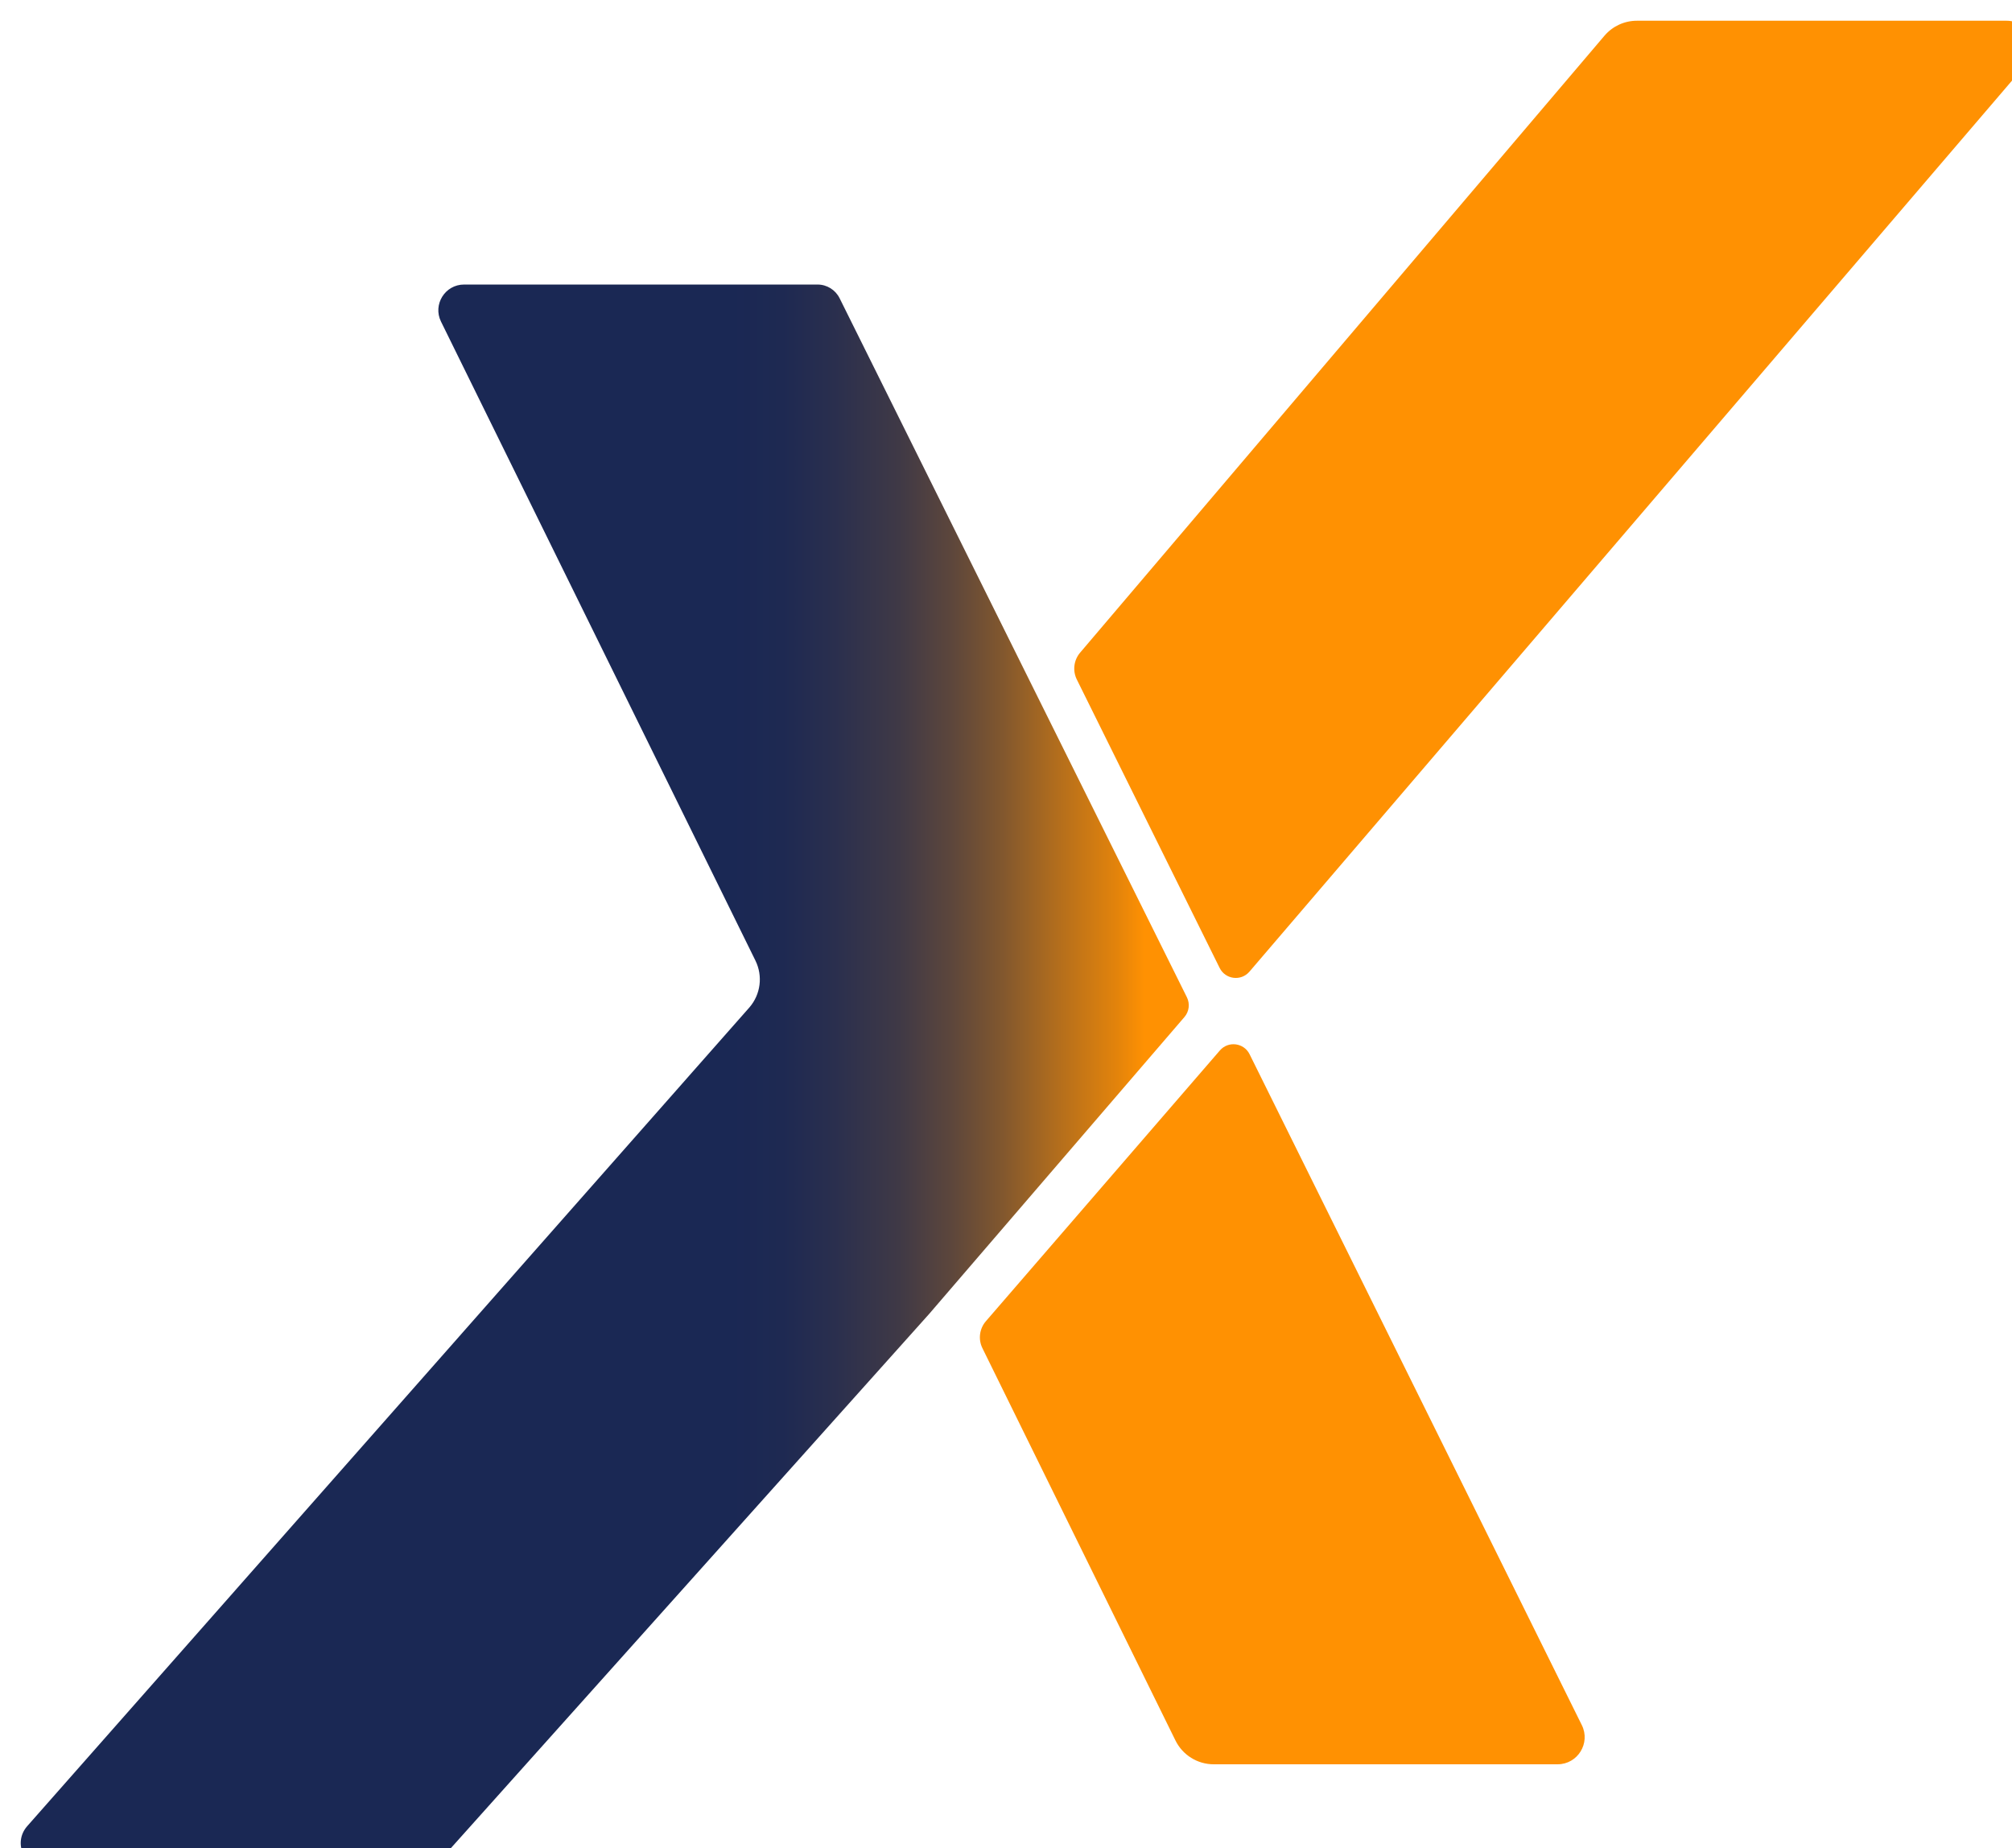
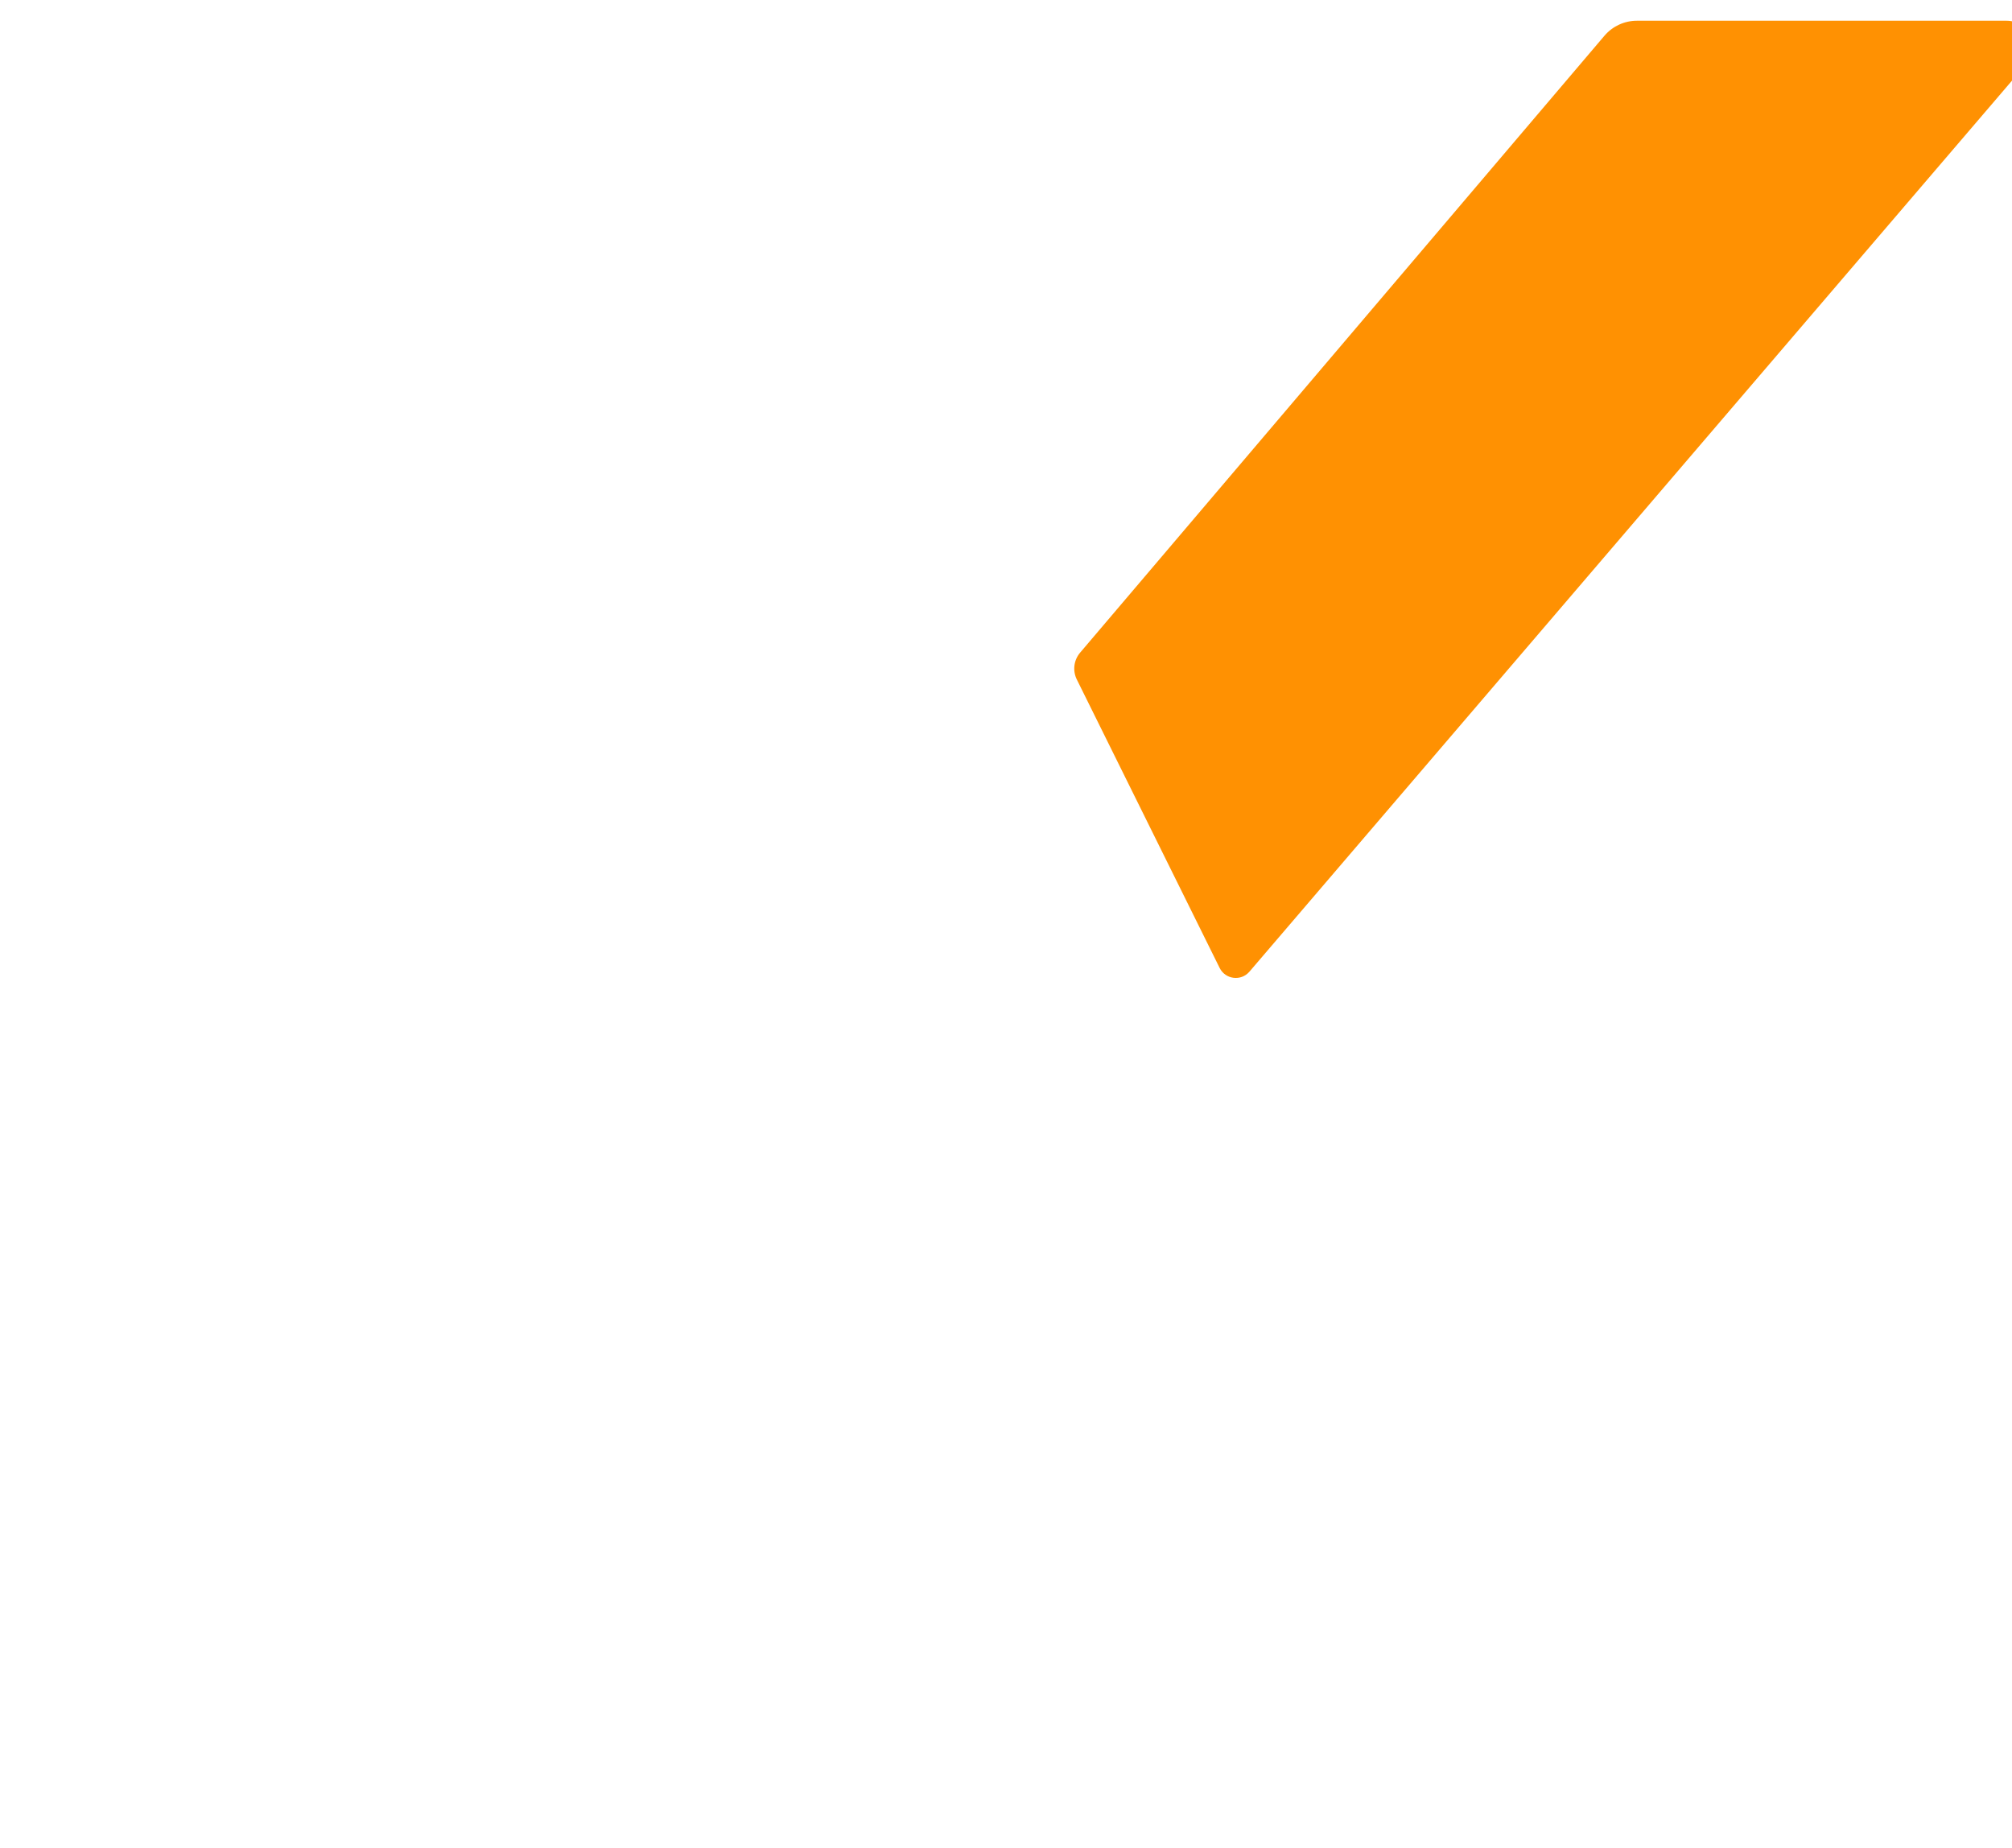
<svg xmlns="http://www.w3.org/2000/svg" id="Layer_2" viewBox="0 0 1455.68 1337.01">
  <defs>
    <style>.cls-1{fill:url(#linear-gradient);}.cls-2{fill:#ff9102;}.cls-3{filter:url(#drop-shadow-1);}</style>
    <filter id="drop-shadow-1" filterUnits="userSpaceOnUse">
      <feOffset dx="15" dy="15" />
      <feGaussianBlur result="blur" stdDeviation="15" />
      <feFlood flood-color="#aaa" flood-opacity=".73" />
      <feComposite in2="blur" operator="in" />
      <feComposite in="SourceGraphic" />
    </filter>
    <linearGradient id="linear-gradient" x1="-9.33" y1="763.93" x2="924.91" y2="763.93" gradientUnits="userSpaceOnUse">
      <stop offset=".56" stop-color="#1a2854" />
      <stop offset=".6" stop-color="#1e2952" />
      <stop offset=".64" stop-color="#2a2f4e" />
      <stop offset=".69" stop-color="#3f3946" />
      <stop offset=".73" stop-color="#5c463c" />
      <stop offset=".77" stop-color="#81572e" />
      <stop offset=".81" stop-color="#af6c1e" />
      <stop offset=".86" stop-color="#e4840b" />
      <stop offset=".88" stop-color="#ff9102" />
    </linearGradient>
  </defs>
  <g id="Livello_1">
    <g class="cls-3">
-       <path class="cls-1" d="M592.46,200.76c-3.01-6.08-9.2-9.92-15.98-9.92h-255.72c-13.78,0-22.78,14.46-16.69,26.82l227.5,462.29c5.46,11.11,3.77,24.4-4.31,33.78L4.54,1306.27c-10.39,12.06-1.82,30.74,14.1,30.74H283.96c8.97,0,17.49-3.9,23.36-10.68l349.99-390.87,184.62-214.7c3.42-3.97,4.12-9.61,1.79-14.3l-251.25-505.69Z" />
-       <path class="cls-2" d="M888.93,687.97L1451.05,31.21c10.57-12.23,1.88-31.21-14.28-31.21h-267.47c-8.97,0-17.5,3.91-23.36,10.71l-379.4,446.34c-4.67,5.42-5.64,13.12-2.46,19.53l103.33,208.65c4.13,8.34,15.43,9.78,21.51,2.74Z" />
-       <path class="cls-2" d="M698.3,940.79c-4.68,5.41-5.68,13.1-2.52,19.52l139.67,283.81c5.19,10.54,15.91,17.22,27.66,17.22h248.77c14.55,0,24.03-15.28,17.58-28.32l-240.38-485.35c-4.13-8.34-15.43-9.78-21.51-2.73l-169.27,195.85Z" />
+       <path class="cls-2" d="M888.93,687.97L1451.05,31.21c10.57-12.23,1.88-31.21-14.28-31.21h-267.47c-8.97,0-17.5,3.91-23.36,10.71l-379.4,446.34c-4.67,5.42-5.64,13.12-2.46,19.53l103.33,208.65c4.13,8.34,15.43,9.78,21.51,2.74" />
    </g>
  </g>
</svg>